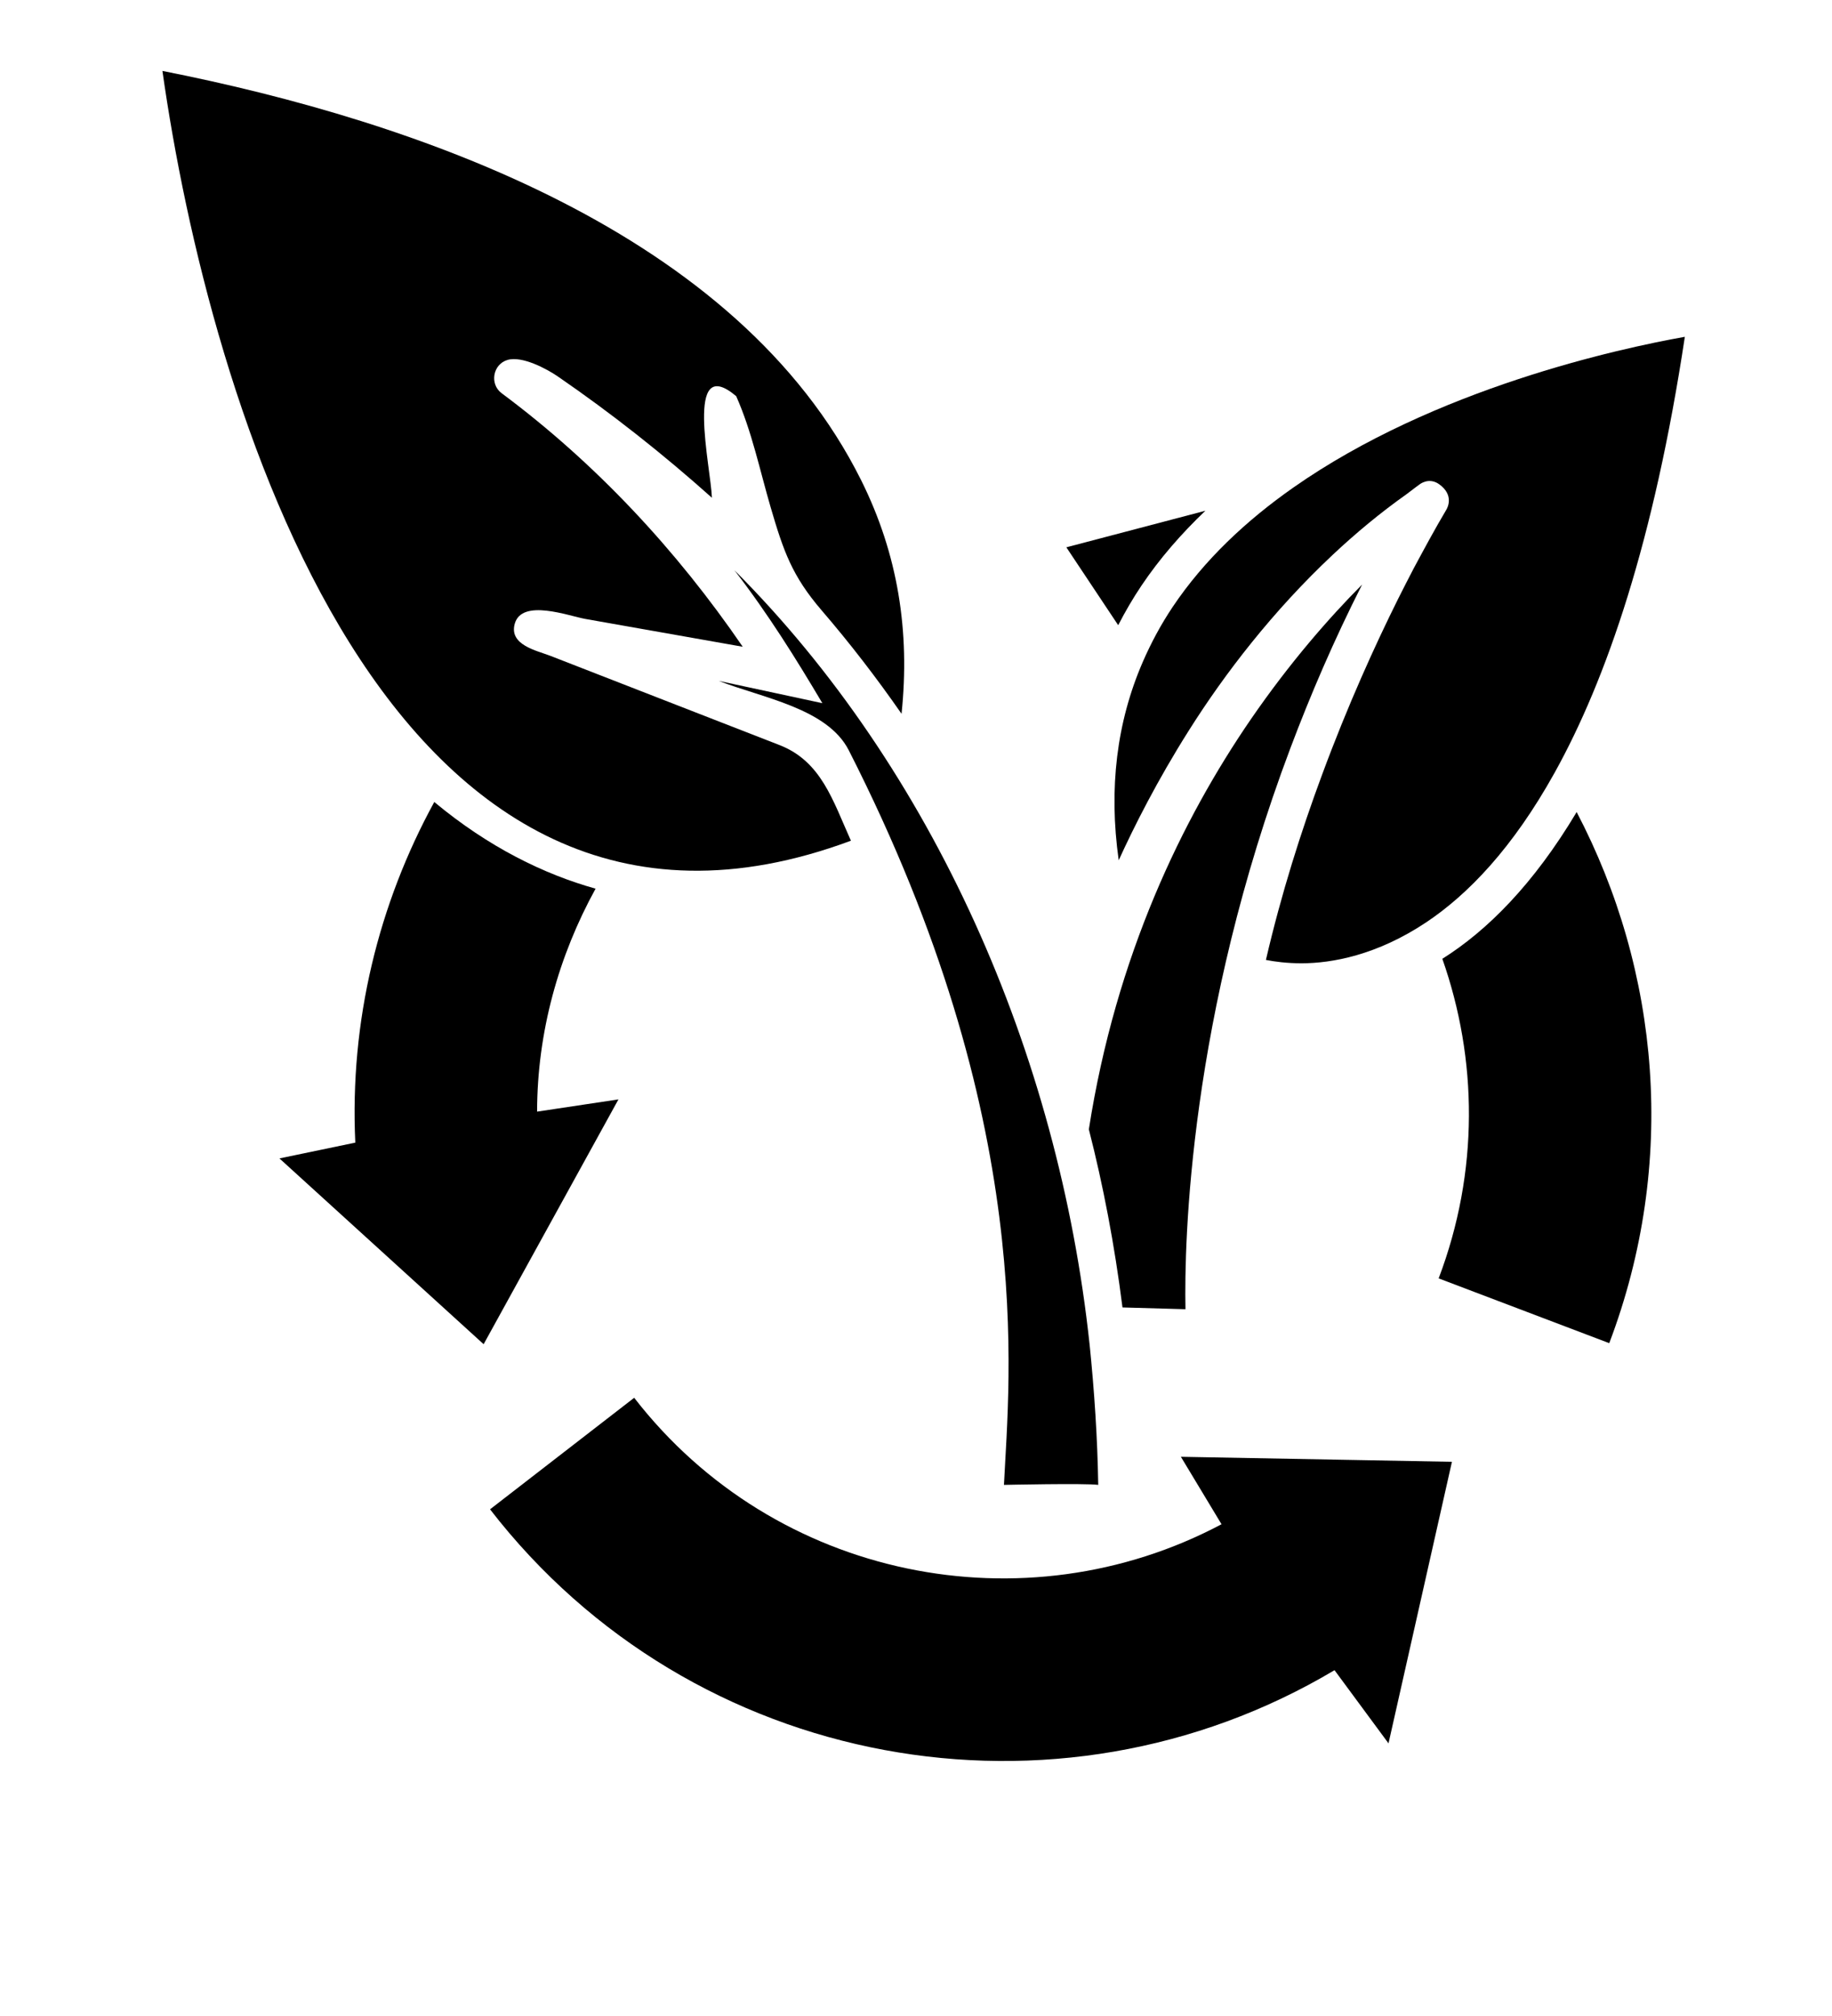
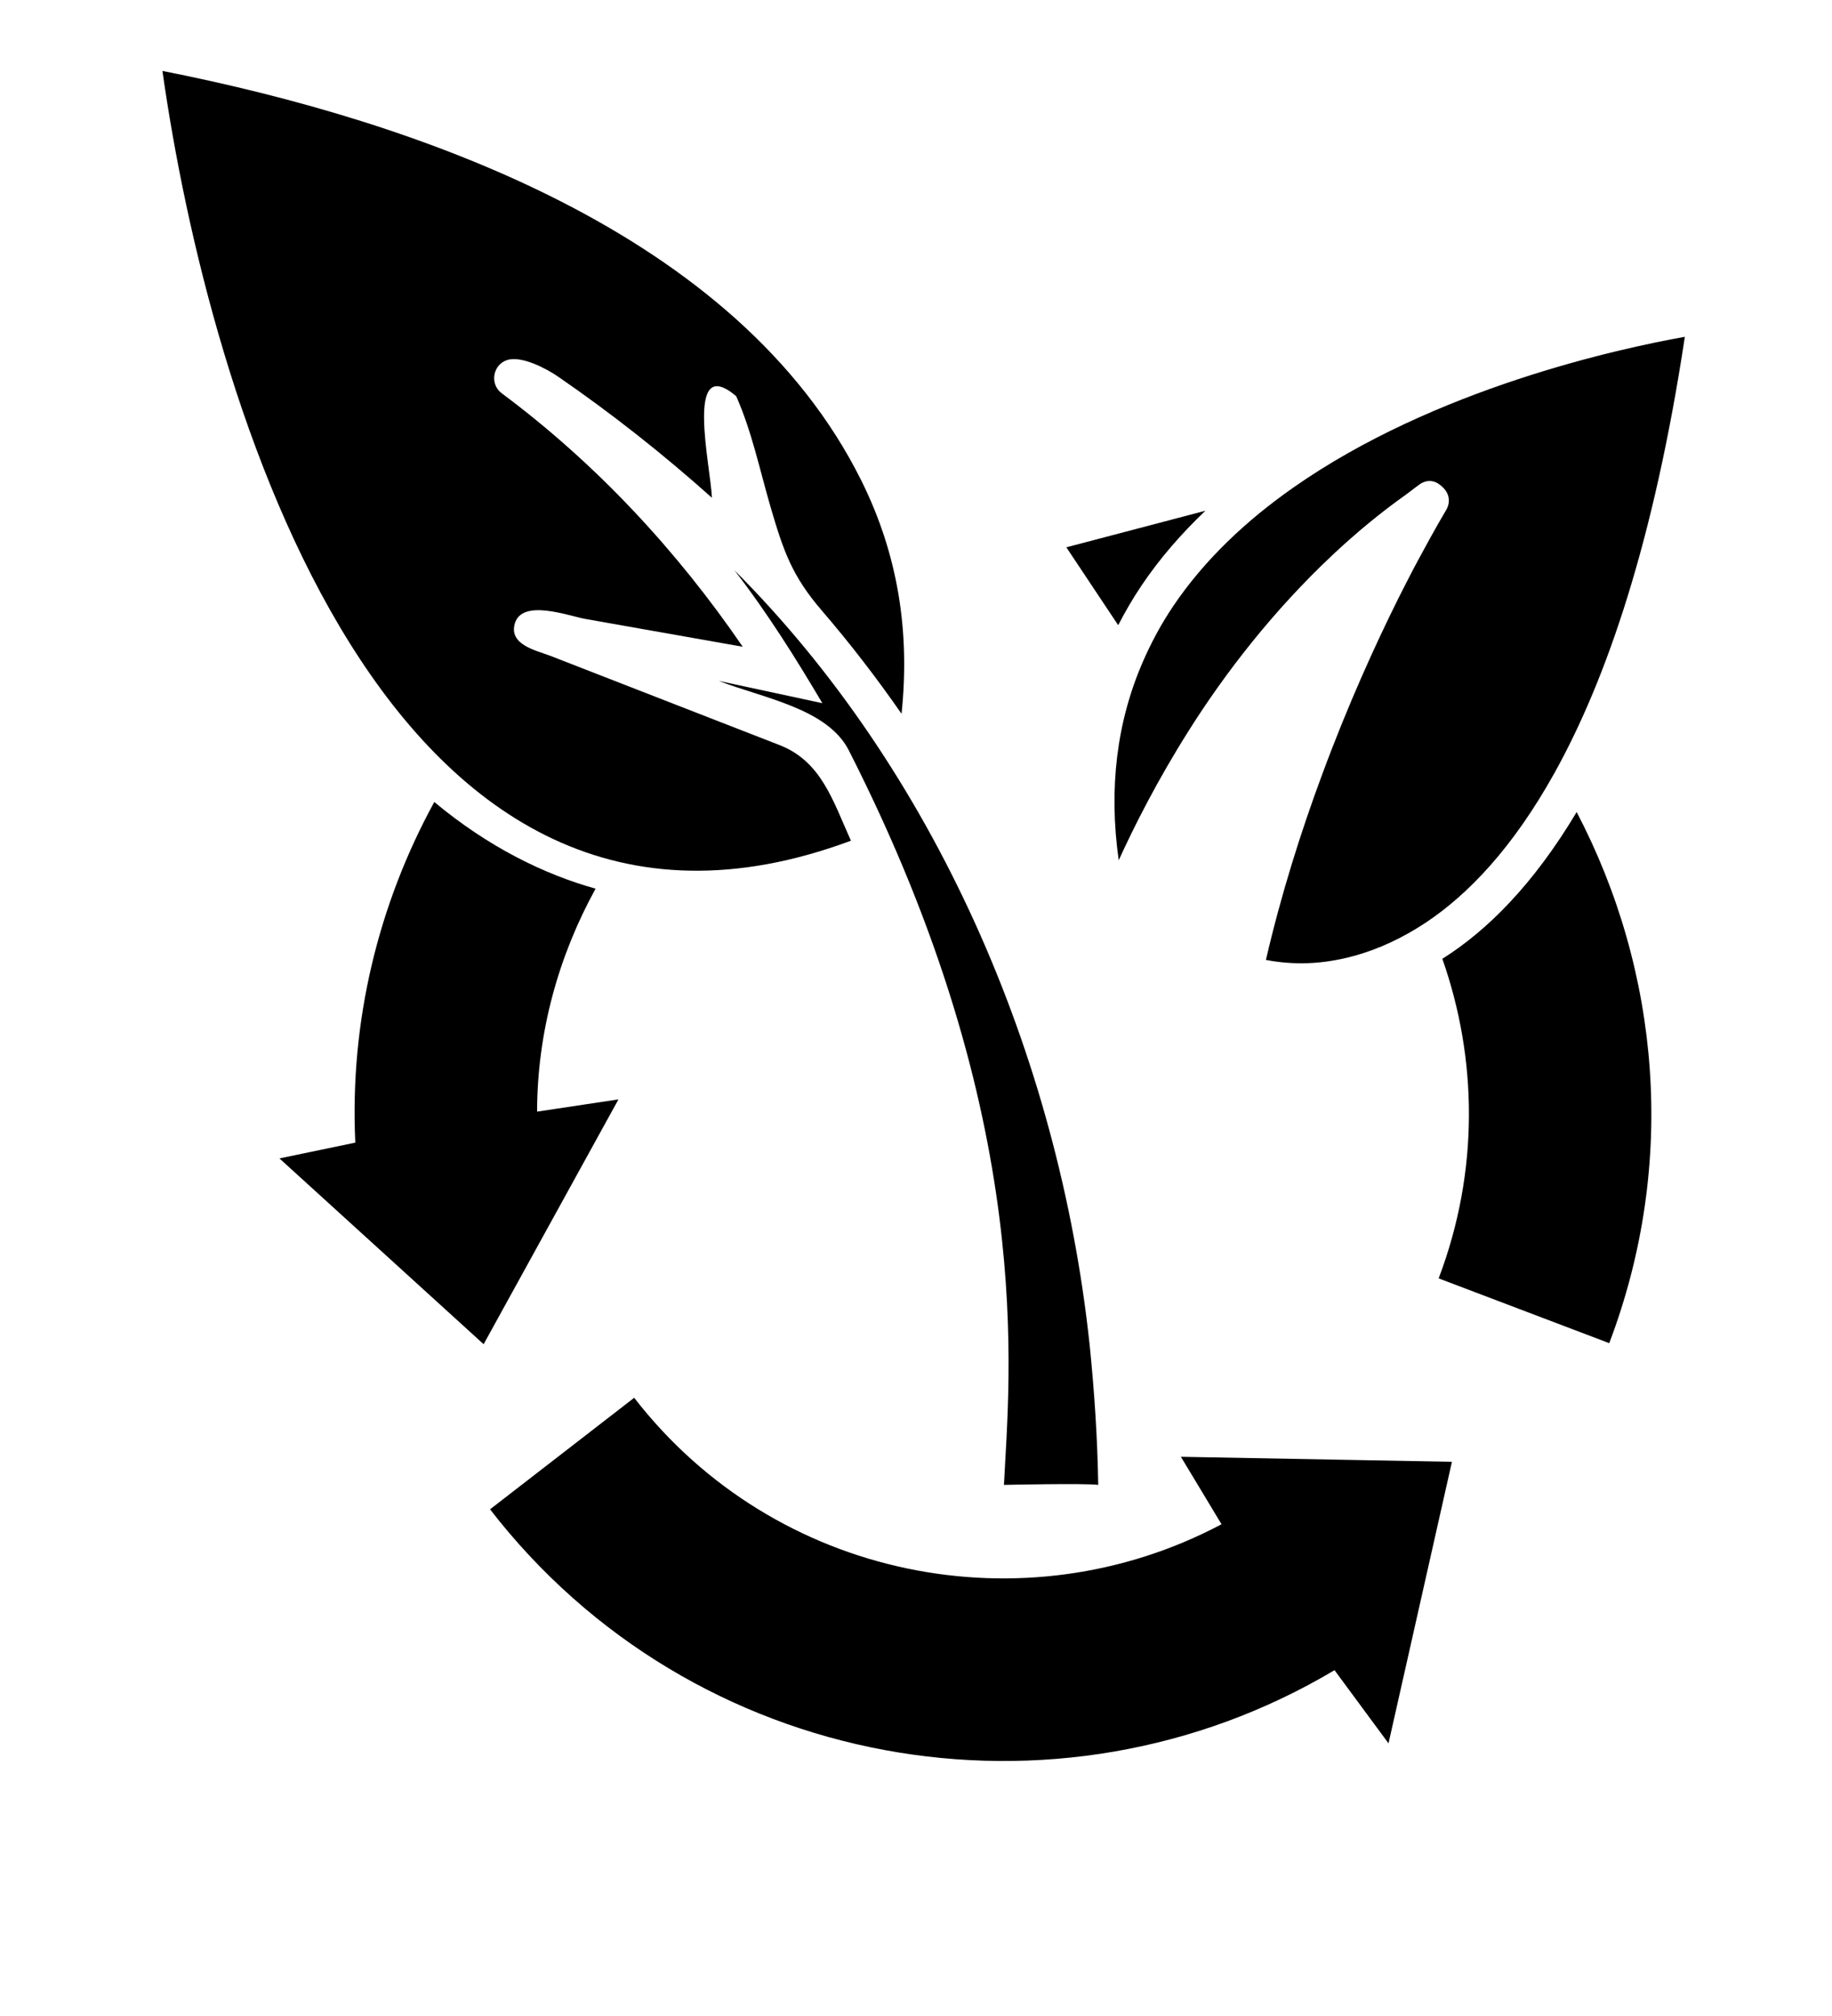
<svg xmlns="http://www.w3.org/2000/svg" width="100" version="1.1" x="0px" y="0px" viewBox="0 0 100 110" enable-background="new 0 0 100 100" xml:space="preserve">
  <g>
    <g>
      <path d="M66.677,83.168c-10.74,5.7-24.37,3.026-32.06-6.9l-7.868,6.086c11.055,14.293,30.951,17.795,46.096,8.777l2.947,3.993    l3.462-15.363l-14.795-0.273L66.677,83.168z" />
      <path d="M65.796,27.868l-7.589,1.995l2.83,4.25c0.379-0.735,0.797-1.456,1.269-2.158C63.312,30.457,64.499,29.106,65.796,27.868z" />
      <path d="M78.73,52.316c1.925,5.468,2.013,11.607-0.201,17.437l9.312,3.535c3.736-9.84,2.758-20.317-1.779-28.98    C83.707,48.253,81.178,50.777,78.73,52.316z" />
      <path d="M19.394,62.346l-4.141,0.861l11.146,10.138l7.359-13.358l-4.441,0.668c0.008-4.352,1.178-8.505,3.193-12.166    c-2.806-0.785-5.825-2.25-8.805-4.729C20.664,49.316,19.082,55.707,19.394,62.346z" />
-       <path d="M74.351,31.896c-1.787,1.796-3.941,4.25-6.071,7.347c-3.728,5.429-7.363,12.877-8.845,22.378    c0.781,3.048,1.401,6.284,1.836,9.718l3.438,0.097c-0.072-3.691,0.201-15.966,5.737-30.64    C71.537,37.905,72.813,34.928,74.351,31.896z" />
      <path d="M70.59,26.608c-2.557,1.792-4.854,3.938-6.574,6.5c-0.648,0.966-1.187,1.975-1.638,3.011    c-1.421,3.275-1.868,6.892-1.313,10.82c0.843-1.848,2.102-4.348,3.817-7.062c1.98-3.142,4.609-6.548,7.862-9.602    c1.252-1.175,2.593-2.292,4.042-3.317c0.395-0.306,0.696-0.523,0.7-0.525c0-0.002,0.505-0.414,1.069-0.012    c0.833,0.594,0.453,1.292,0.392,1.393c-0.636,1.071-1.207,2.134-1.778,3.196c-0.262,0.5-0.548,1.061-0.85,1.661    c-1.232,2.474-2.737,5.767-4.159,9.614c-1.139,3.07-2.222,6.478-3.06,10.093c0.483,0.095,1.147,0.183,1.944,0.183    c1.65,0,4.106-0.437,6.804-2.234c2.279-1.521,4.723-4.046,7.014-8.17c2.834-5.103,5.418-12.625,7.105-23.779    C88.364,19.02,78.305,21.199,70.59,26.608z" />
      <path d="M47.011,26.213C40.273,12.679,22.785,6.62,8.866,3.87c2.522,17.816,12.212,51.438,37.582,42.002    c-0.99-2.199-1.618-4.332-3.903-5.22c-1.048-0.409-2.097-0.815-3.146-1.224c-3.114-1.212-6.23-2.426-9.344-3.638    c-0.765-0.296-2.281-0.596-1.957-1.757c0.39-1.389,2.949-0.422,3.851-0.262c2.864,0.505,5.729,1.013,8.593,1.518    c-3.615-5.278-8.023-10.013-13.162-13.835c-0.666-0.5-0.481-1.576,0.322-1.814c0.807-0.239,2.169,0.506,2.737,0.894    c2.925,2.007,5.777,4.259,8.42,6.625c-0.05-1.63-1.532-7.957,1.326-5.543c0.855,1.924,1.292,4.05,1.882,6.067    c0.699,2.385,1.164,3.738,2.782,5.62c1.552,1.803,3.003,3.689,4.362,5.644C49.678,34.479,49.026,30.26,47.011,26.213    C46.576,25.34,48.521,29.245,47.011,26.213z" />
      <path d="M59.475,73.353c-1.702-15.886-8.541-31.392-19.384-42.236c1.854,2.403,3.366,4.838,4.798,7.251    c-1.886-0.405-3.772-0.811-5.658-1.216c2.379,0.926,5.933,1.496,7.099,3.786c10.322,20.269,8.756,34.174,8.471,40.083    c0,0,4.461-0.097,5.146,0C59.906,78.461,59.736,75.9,59.475,73.353C59.438,73.015,59.729,75.815,59.475,73.353z" />
    </g>
  </g>
</svg>